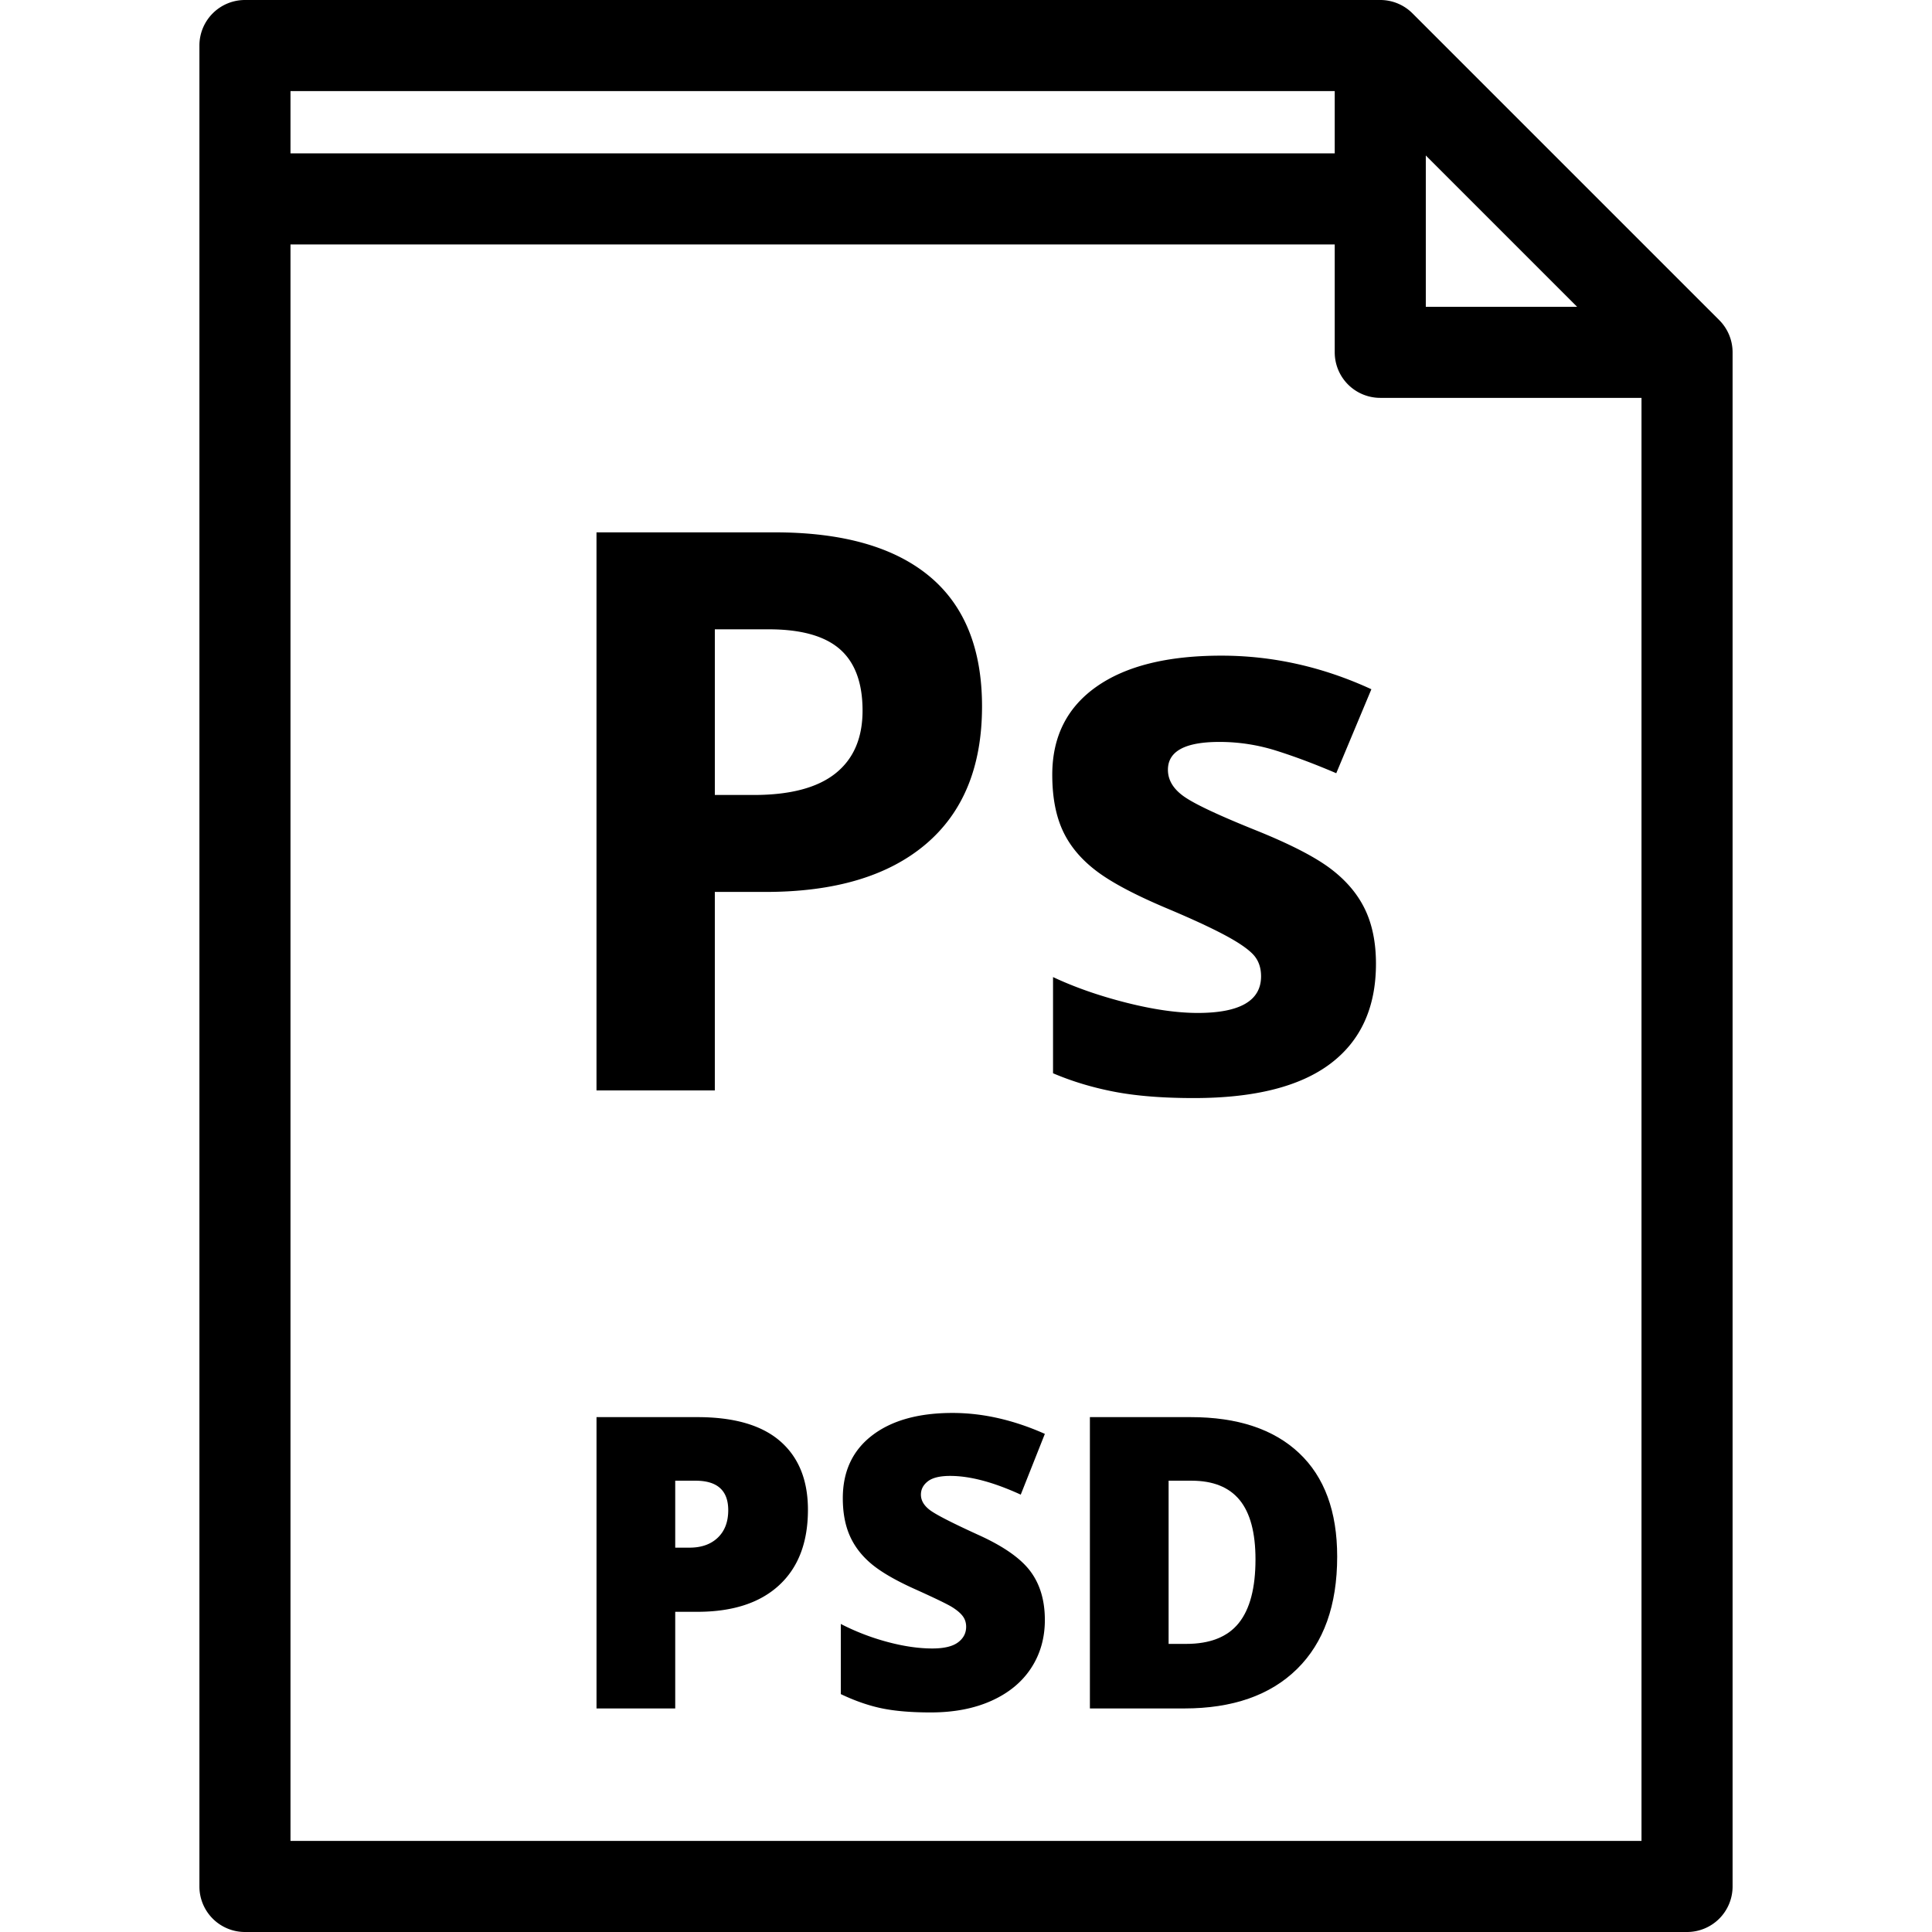
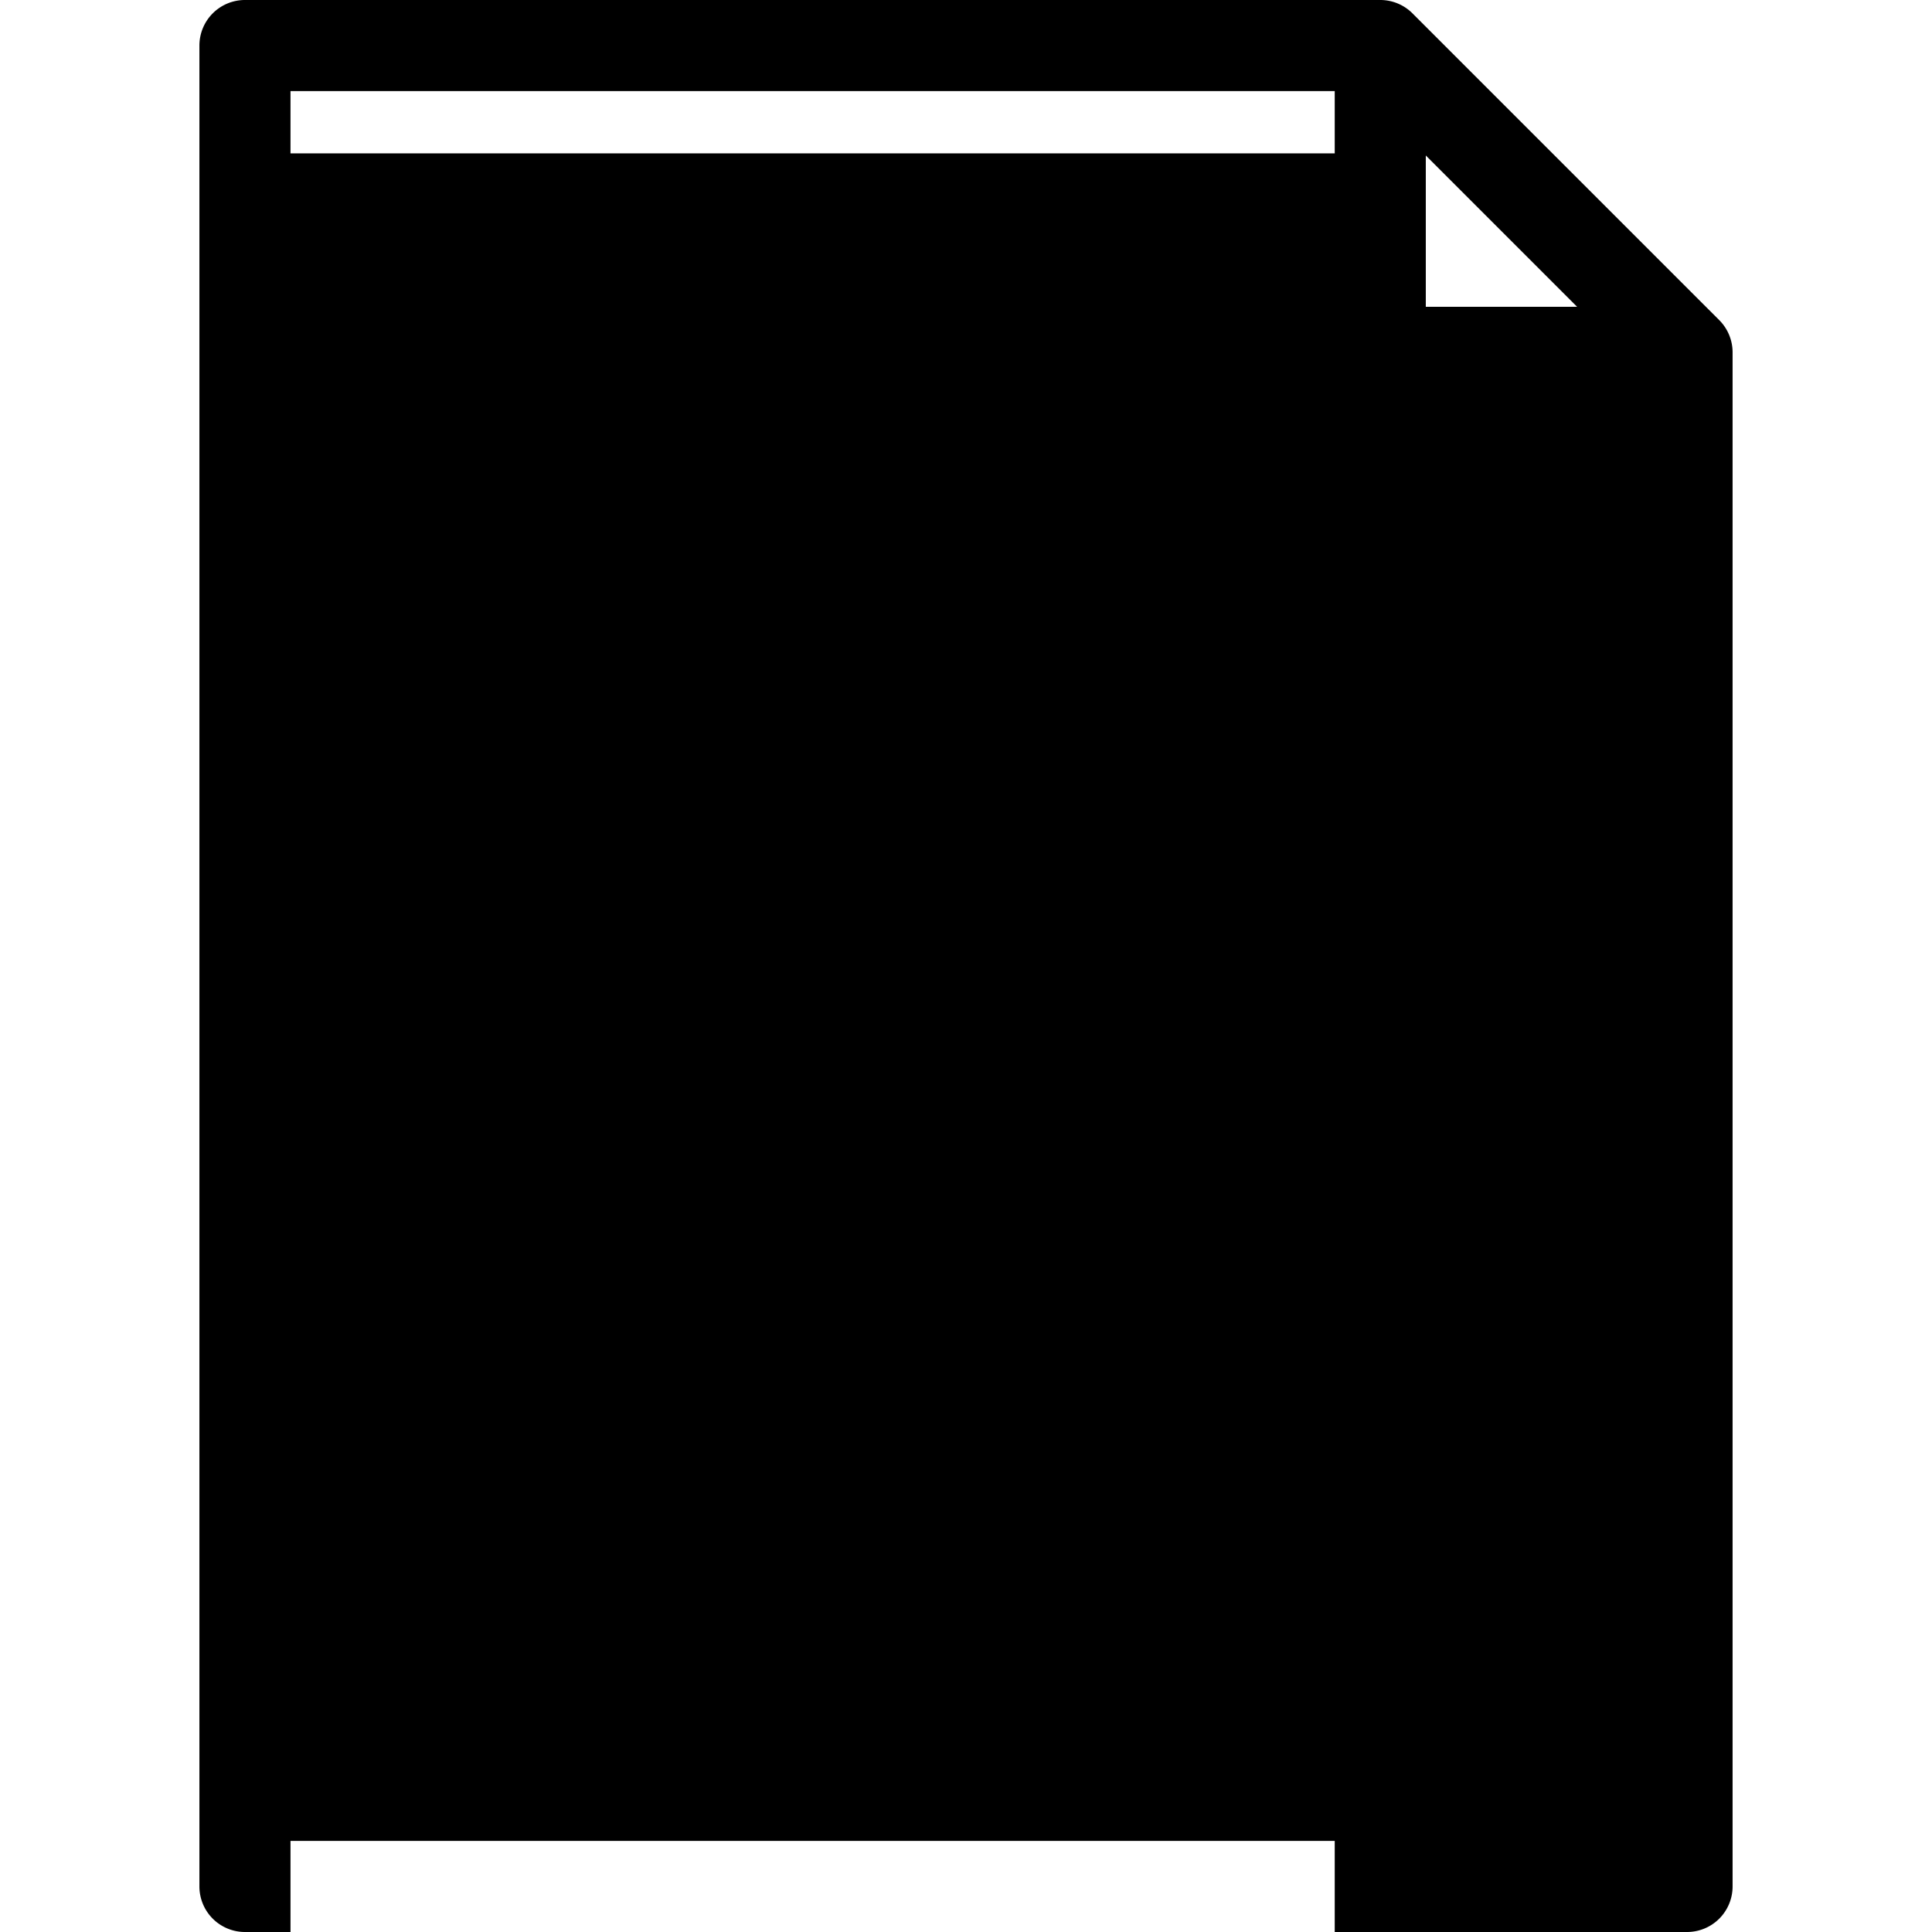
<svg xmlns="http://www.w3.org/2000/svg" viewBox="0 0 318.188 318.188">
-   <path d="M117.727 146.895h8.362c11.399 0 20.19-2.619 26.372-7.858s9.273-12.803 9.273-22.695c0-9.513-2.903-16.669-8.707-21.469-5.805-4.798-14.281-7.198-25.429-7.198H98.239v91.91h19.488v-32.69zm.001-43.251h8.864c5.322 0 9.23 1.09 11.725 3.269 2.493 2.18 3.74 5.554 3.74 10.121 0 4.526-1.488 7.974-4.463 10.342-2.976 2.368-7.461 3.552-13.453 3.552h-6.413v-27.284zM128.5 237.363c-3.041-2.647-7.592-3.971-13.652-3.971H98.242v47.979h12.963v-15.917h3.643c5.819 0 10.31-1.46 13.472-4.381 3.161-2.92 4.742-7.061 4.742-12.421 0-4.879-1.521-8.642-4.562-11.289zm-10.288 15.884c-1.149 1.094-2.697 1.641-4.644 1.641h-2.363v-11.026h3.348c3.588 0 5.382 1.619 5.382 4.857 0 1.924-.575 3.434-1.723 4.528zM152.817 243.959c.766-.591 1.99-.886 3.676-.886 3.26 0 7.133 1.029 11.617 3.085l3.971-10.009c-5.162-2.297-10.229-3.446-15.193-3.446-5.623 0-10.043 1.236-13.259 3.708-3.216 2.473-4.824 5.918-4.824 10.337 0 2.363.378 4.409 1.132 6.137.755 1.729 1.914 3.26 3.479 4.595 1.564 1.335 3.911 2.713 7.038 4.135 3.457 1.554 5.584 2.582 6.385 3.085.797.503 1.377 1.001 1.738 1.493.361.492.541 1.067.541 1.723 0 1.05-.447 1.909-1.346 2.576-.896.668-2.309 1.001-4.232 1.001-2.232 0-4.682-.355-7.352-1.067a38.537 38.537 0 01-7.712-2.97v11.552c2.341 1.116 4.594 1.898 6.76 2.346 2.167.448 4.846.673 8.04.673 3.83 0 7.166-.64 10.01-1.92 2.844-1.28 5.021-3.073 6.531-5.382 1.51-2.308 2.264-4.95 2.264-7.925 0-3.238-.803-5.924-2.412-8.057-1.607-2.133-4.479-4.129-8.613-5.989-4.311-1.969-6.953-3.326-7.926-4.07-.975-.743-1.461-1.586-1.461-2.527 0-.874.383-1.607 1.148-2.198zM219.13 143.061c-2.557-1.927-6.58-4.002-12.07-6.224-6.161-2.472-10.153-4.337-11.976-5.595-1.823-1.257-2.735-2.745-2.735-4.463 0-3.059 2.829-4.589 8.487-4.589a31 31 0 019.367 1.446c3.059.965 6.349 2.2 9.87 3.709l5.784-13.831c-8.005-3.688-16.241-5.532-24.706-5.532-8.886 0-15.748 1.708-20.589 5.124-4.84 3.416-7.261 8.246-7.261 14.49 0 3.646.576 6.717 1.729 9.21 1.152 2.494 2.996 4.705 5.532 6.632 2.536 1.928 6.507 4.023 11.913 6.287 3.772 1.593 6.79 2.986 9.053 4.181 2.263 1.194 3.855 2.263 4.778 3.206.921.943 1.383 2.169 1.383 3.678 0 4.023-3.479 6.035-10.436 6.035-3.395 0-7.324-.566-11.787-1.697-4.463-1.132-8.477-2.536-12.039-4.212v15.842c3.143 1.342 6.517 2.357 10.122 3.049 3.604.691 7.962 1.037 13.076 1.037 9.974 0 17.466-1.886 22.475-5.658 5.008-3.772 7.512-9.262 7.512-16.471 0-3.478-.608-6.475-1.823-8.99-1.217-2.515-3.102-4.736-5.659-6.664z" />
-   <path d="M283.149 52.722L232.624 2.197A7.495 7.495 0 00227.321 0H40.342a7.5 7.5 0 00-7.5 7.5v303.188a7.5 7.5 0 007.5 7.5h237.504a7.5 7.5 0 007.5-7.5V58.025c0-1.989-.79-3.896-2.197-5.303zm-48.328-27.115l24.918 24.919h-24.918V25.607zM47.842 15h171.979v10.263H47.842V15zm0 288.188V40.263h171.979v17.763a7.5 7.5 0 007.5 7.5h43.024v237.662H47.842z" />
+   <path d="M283.149 52.722L232.624 2.197A7.495 7.495 0 00227.321 0H40.342a7.5 7.5 0 00-7.5 7.5v303.188a7.5 7.5 0 007.5 7.5h237.504a7.5 7.5 0 007.5-7.5V58.025c0-1.989-.79-3.896-2.197-5.303zm-48.328-27.115l24.918 24.919h-24.918V25.607zM47.842 15h171.979v10.263H47.842V15zm0 288.188h171.979v17.763a7.5 7.5 0 007.5 7.5h43.024v237.662H47.842z" />
  <path d="M196.104 233.392h-16.605v47.979h15.522c7.985 0 14.183-2.166 18.591-6.498 4.408-4.332 6.613-10.501 6.613-18.509 0-7.438-2.096-13.127-6.285-17.065-4.189-3.938-10.134-5.907-17.836-5.907zm7.91 33.917c-1.838 2.287-4.726 3.43-8.664 3.43h-2.888v-26.877h3.774c3.545 0 6.186 1.061 7.926 3.183 1.739 2.123 2.609 5.382 2.609 9.78-.001 4.703-.919 8.198-2.757 10.484z" />
</svg>